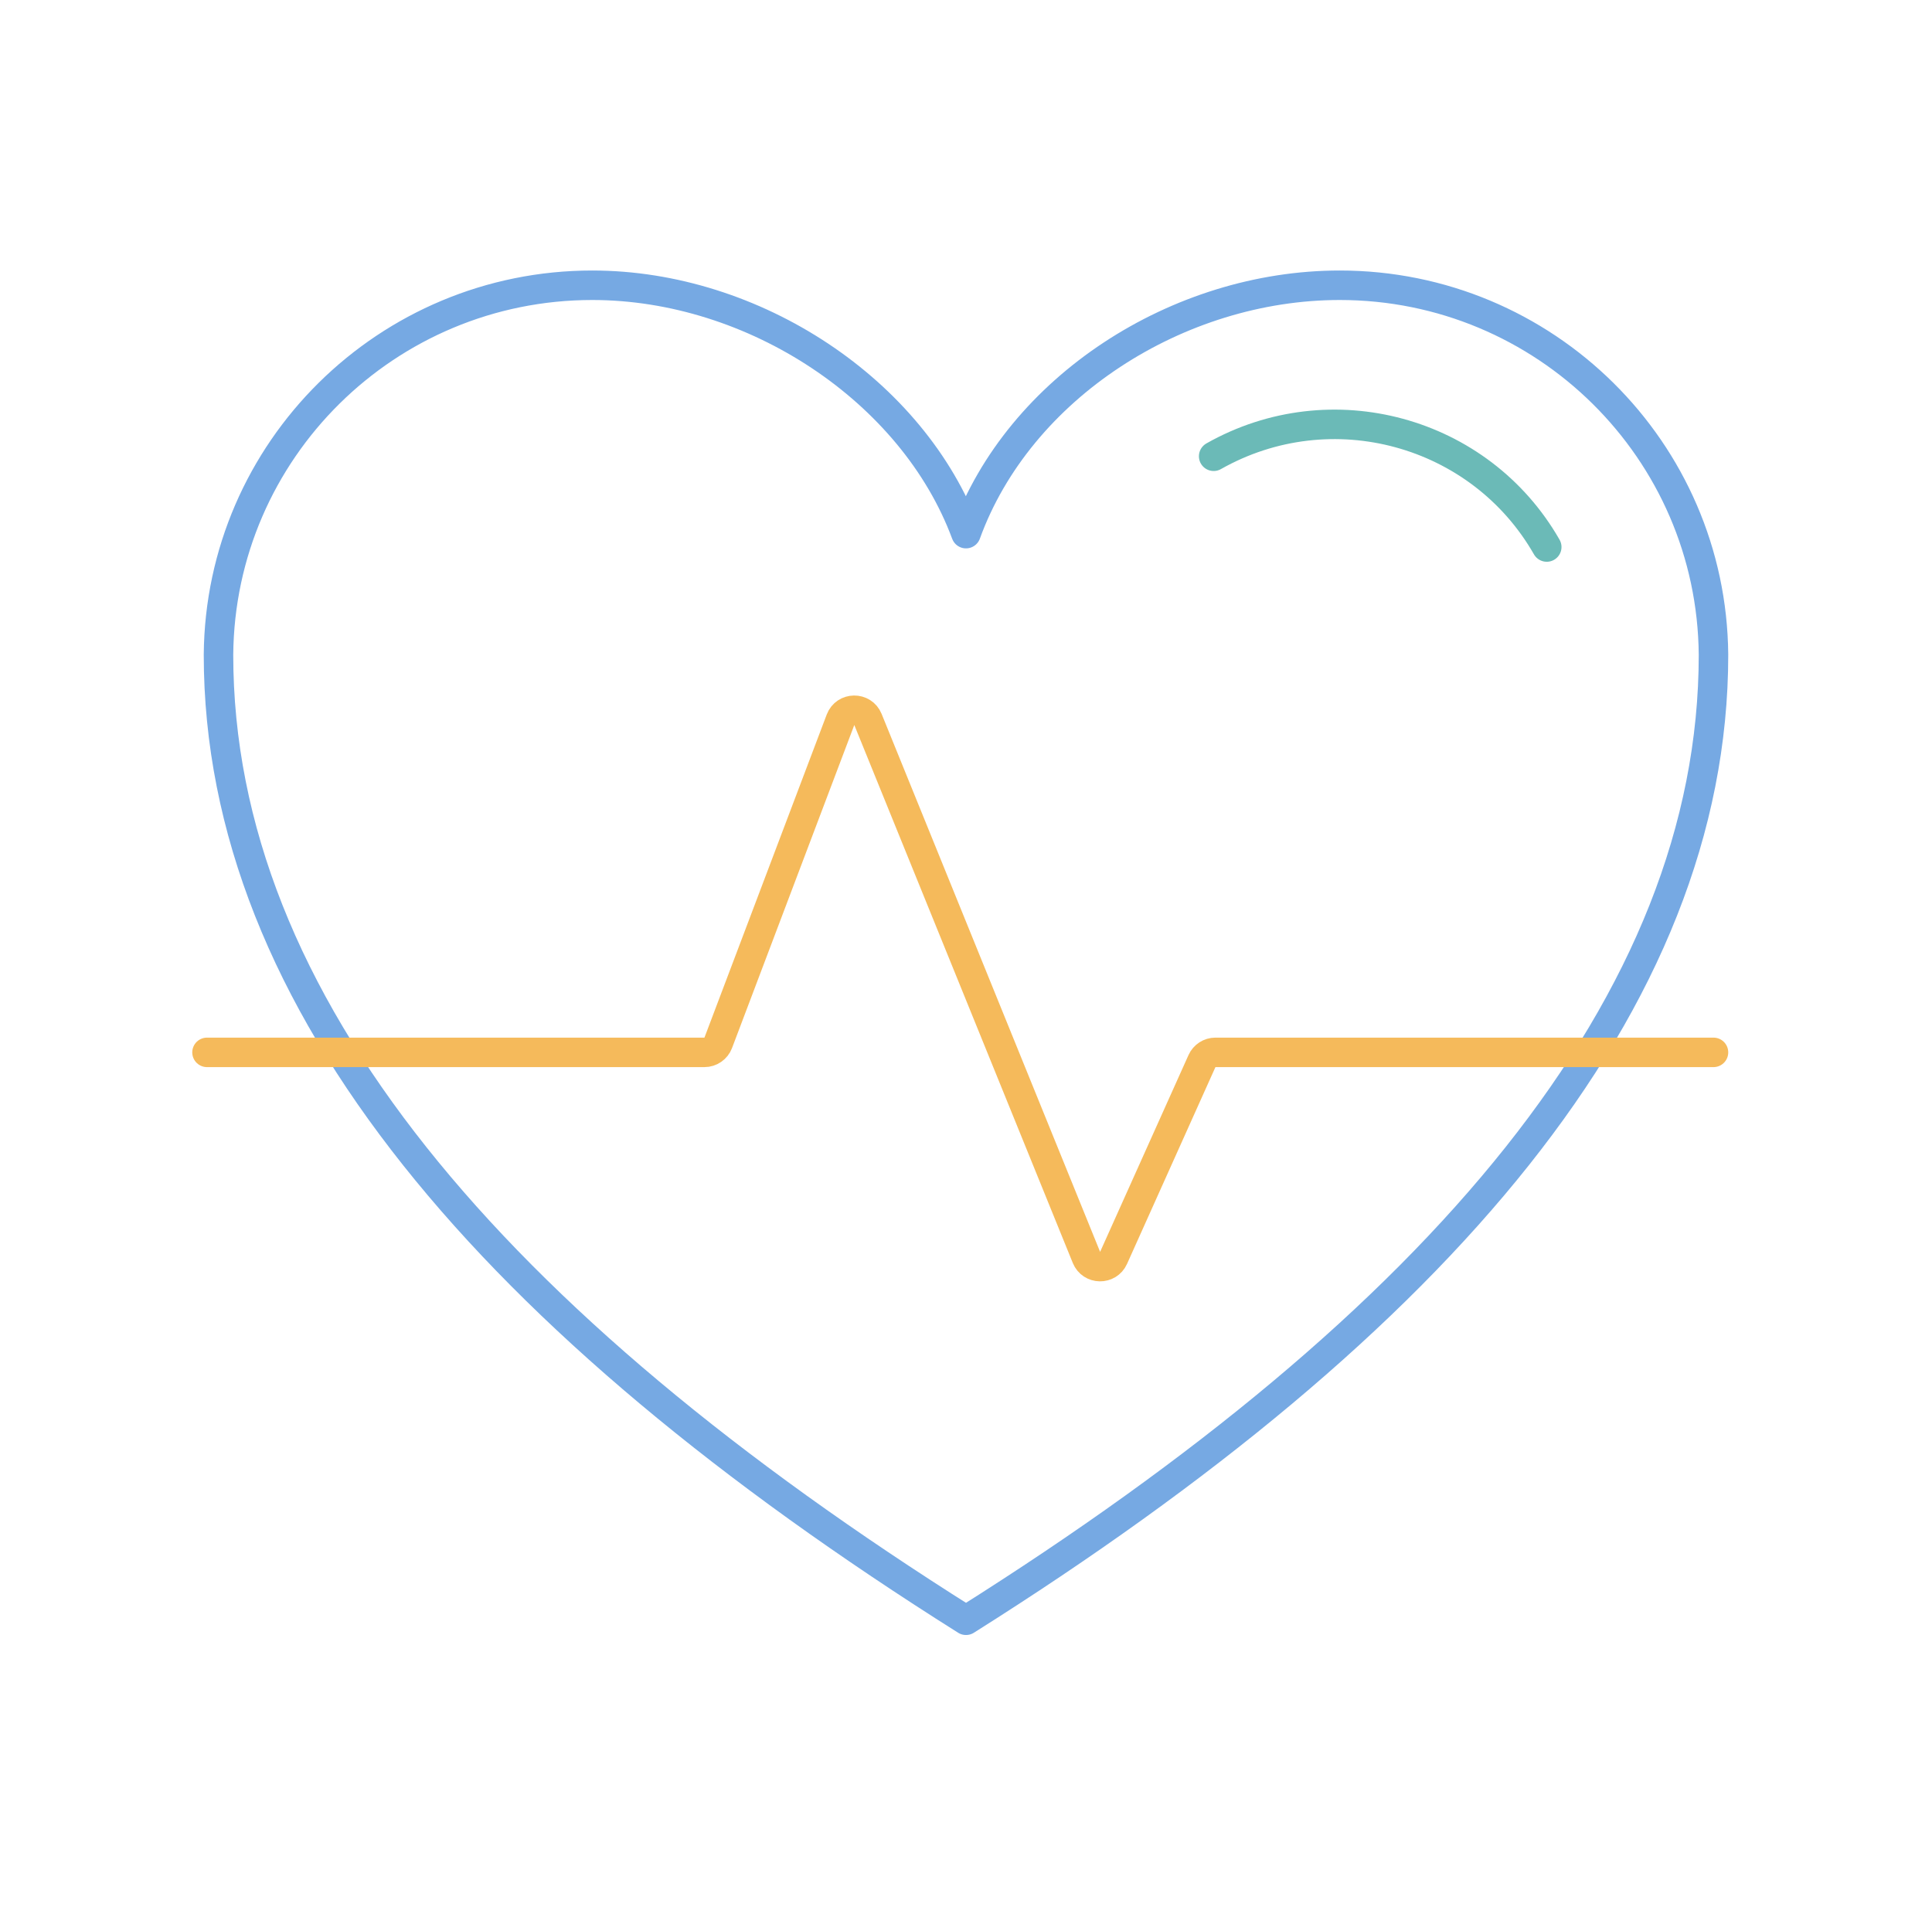
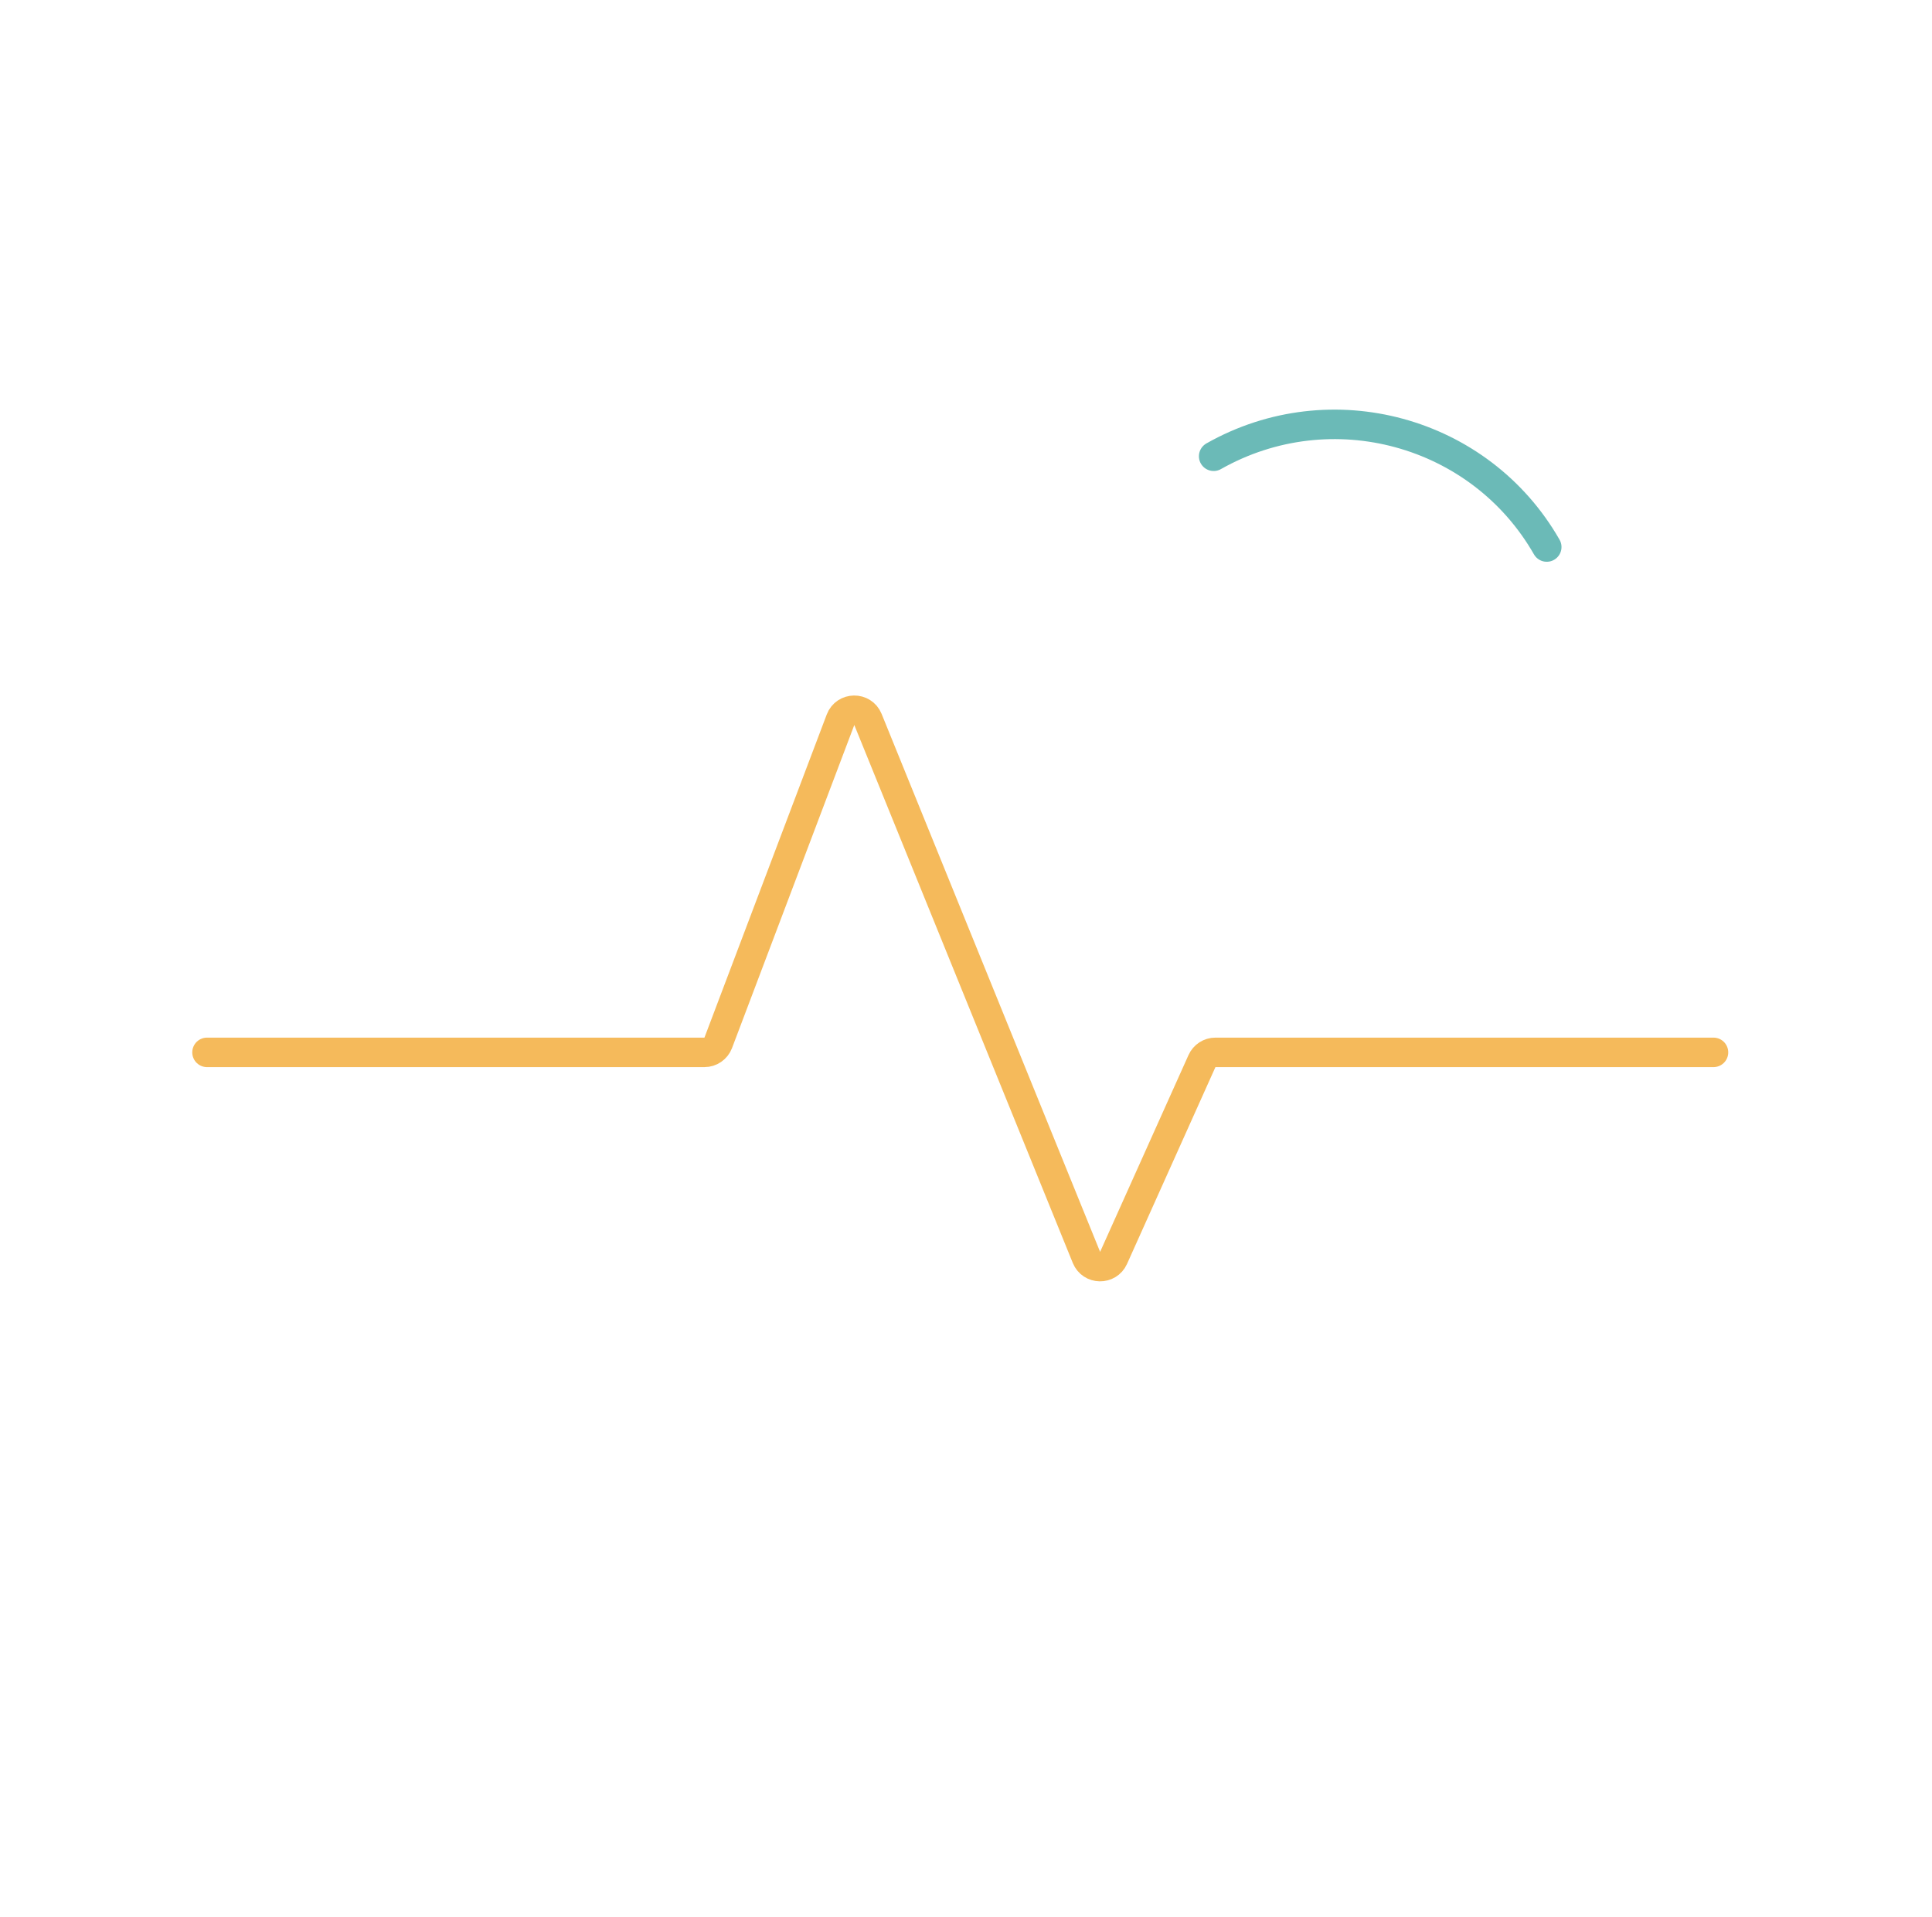
<svg xmlns="http://www.w3.org/2000/svg" width="131px" height="130px" viewBox="0 0 131 130" version="1.1">
  <title>Path</title>
  <desc>Created with Sketch.</desc>
  <g id="Page-1" stroke="none" stroke-width="1" fill="none" fill-rule="evenodd">
    <g id="expertise-healthcare">
      <polygon id="Path" fill-rule="nonzero" points="0 0 131 0 131 130 0 130" />
-       <path d="M90.842,19.345 C79.861,19.345 69.09,26.293 65.5,36.189 C61.91,26.504 51.139,19.345 40.158,19.345 C26.244,19.345 14.931,30.529 14.815,44.401 C14.815,67.982 33.4,89.668 65.5,109.881 C97.6,89.668 116.184,67.982 116.184,44.401 C116.069,30.529 104.756,19.345 90.842,19.345 Z" id="Path" stroke="#76A9E3" stroke-width="2" stroke-linecap="round" stroke-linejoin="round" />
      <path d="M82.293,30.942 C90.246,26.439 100.358,29.194 104.878,37.097" id="Path" stroke="#6BBAB7" stroke-width="2" stroke-linecap="round" stroke-linejoin="round" />
      <path d="M14.036,71.368 L47.765,71.368 C48.18,71.368 48.553,71.111 48.7,70.722 L56.991,48.813 C57.312,47.963 58.51,47.949 58.852,48.791 L73.667,85.273 C73.999,86.088 75.146,86.109 75.506,85.306 L81.5,71.959 C81.661,71.599 82.018,71.368 82.412,71.368 L116.184,71.368" id="Path" stroke="#F5BA5B" stroke-width="2" stroke-linecap="round" stroke-linejoin="round" />
    </g>
  </g>
</svg>